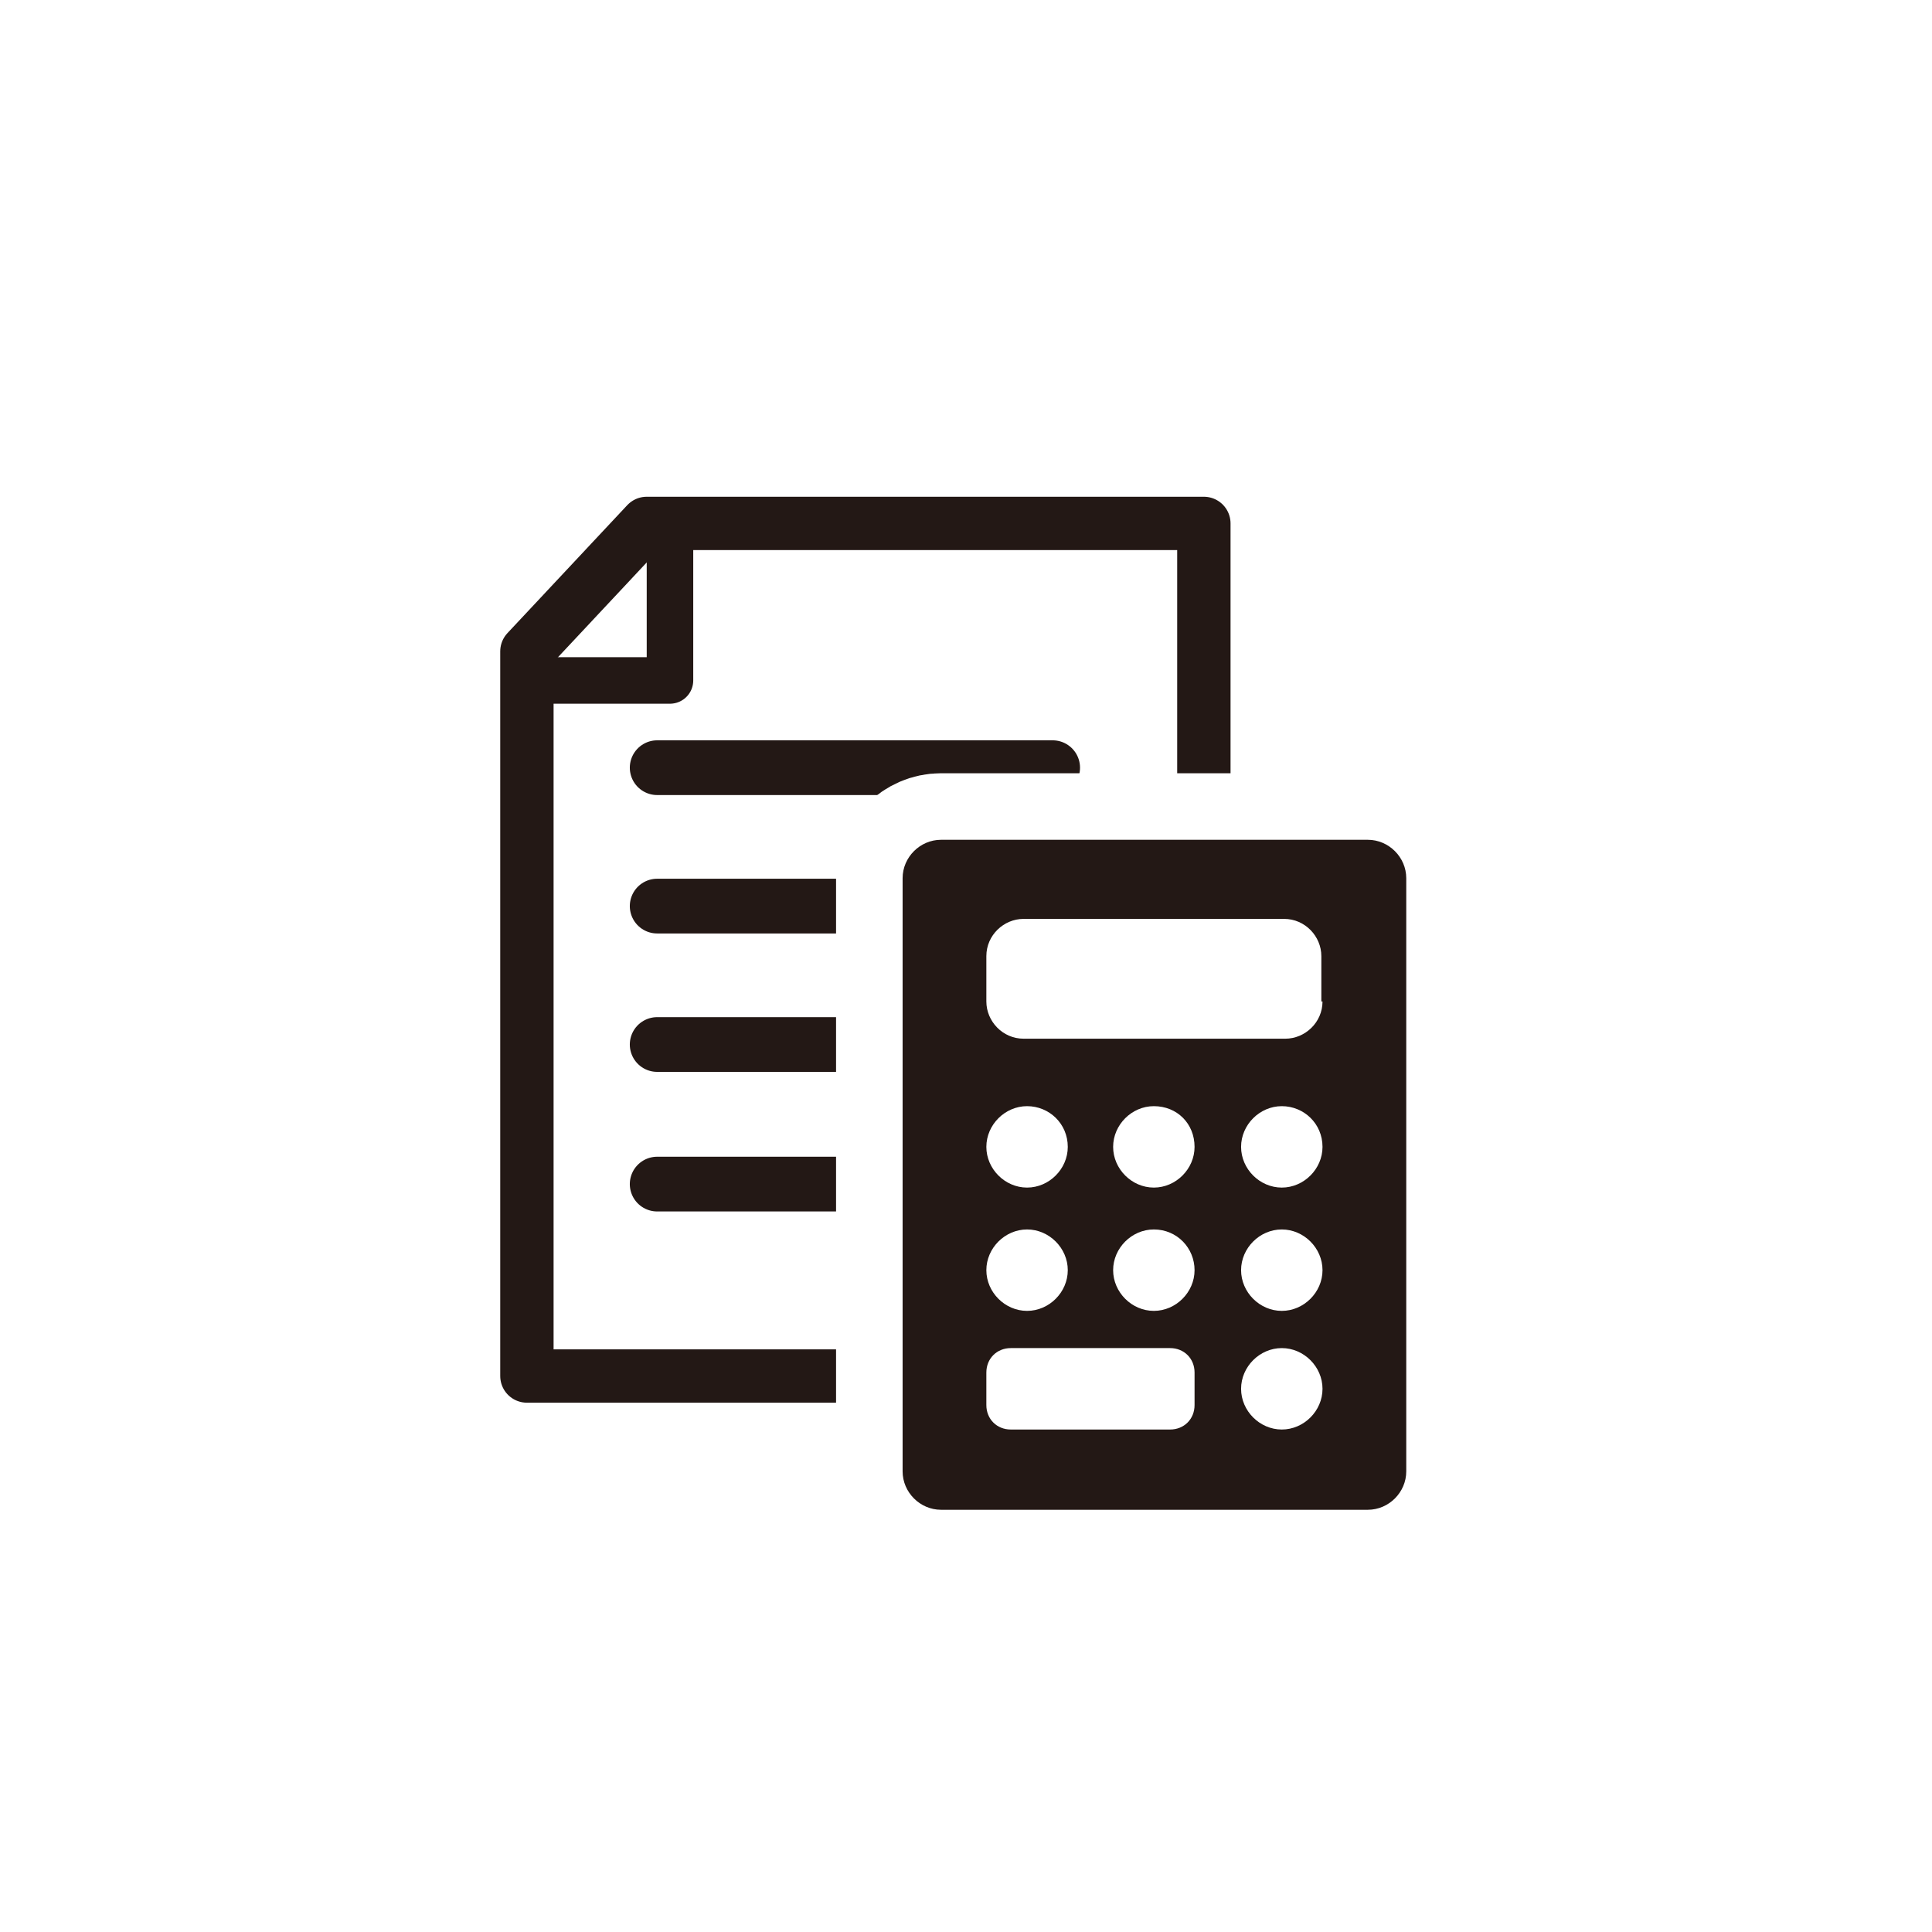
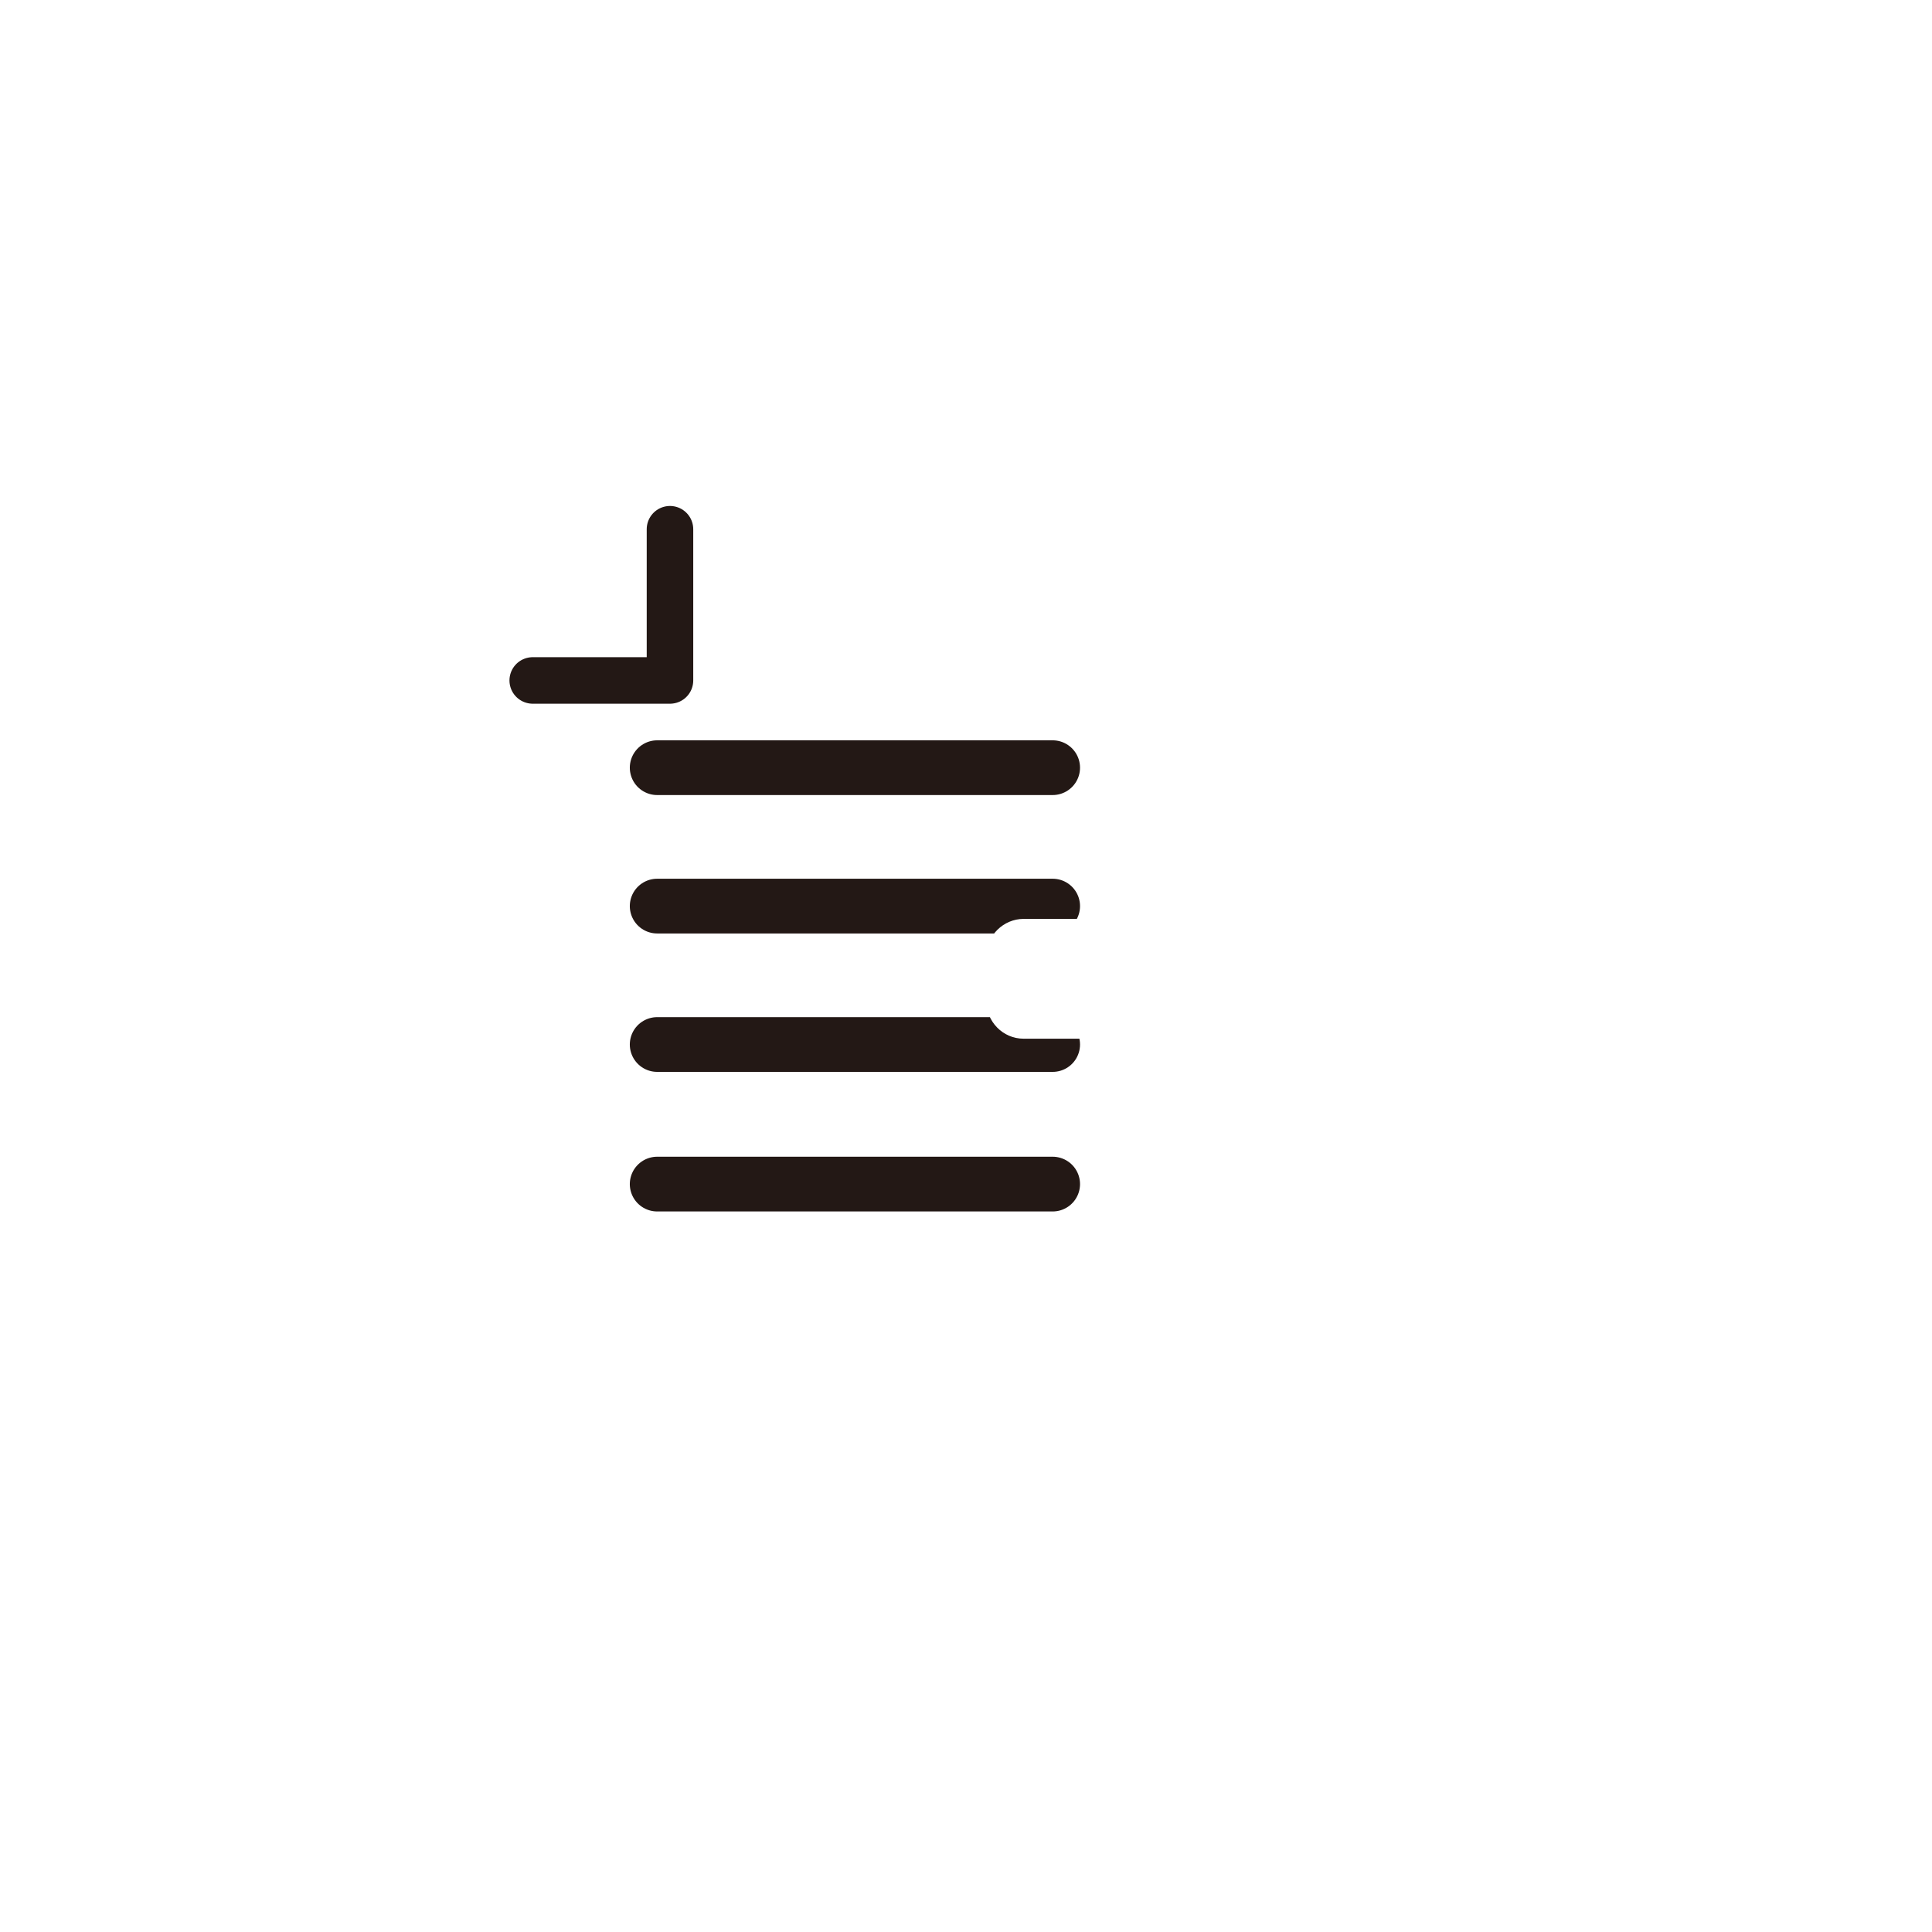
<svg xmlns="http://www.w3.org/2000/svg" version="1.1" id="レイヤー_1" x="0px" y="0px" viewBox="0 0 166.1 166.1" style="enable-background:new 0 0 166.1 166.1;" xml:space="preserve">
  <style type="text/css">
	.st0{fill:#FFFFFF;}
	.st1{fill:none;stroke:#231815;stroke-width:4.587;stroke-linecap:round;stroke-linejoin:round;stroke-miterlimit:10;}
	.st2{fill:none;stroke:#231815;stroke-width:4.706;stroke-linecap:round;stroke-linejoin:round;stroke-miterlimit:10;}
	.st3{fill:none;stroke:#FFFFFF;stroke-width:11.443;stroke-miterlimit:10;}
	.st4{fill:#231815;}
	.st5{fill:none;stroke:#231815;stroke-width:4;stroke-linecap:round;stroke-linejoin:round;stroke-miterlimit:10;}
</style>
  <g>
    <g>
      <rect class="st0" width="166.1" height="166.1" />
    </g>
    <g>
      <g>
-         <polygon class="st1" points="55.6,45 103.5,45 103.5,118.3 45.3,118.3 45.3,56    " />
        <line class="st2" x1="56.5" y1="66" x2="90.5" y2="66" />
        <line class="st2" x1="56.5" y1="77.9" x2="90.5" y2="77.9" />
        <line class="st2" x1="56.5" y1="89.8" x2="90.5" y2="89.8" />
        <line class="st2" x1="56.5" y1="101.8" x2="90.5" y2="101.8" />
      </g>
      <g>
        <g>
-           <path class="st3" d="M120.9,126.5c0,1.8-1.5,3.3-3.3,3.3H80.9c-1.8,0-3.3-1.5-3.3-3.3v-51c0-1.8,1.5-3.3,3.3-3.3h36.7      c1.8,0,3.3,1.5,3.3,3.3V126.5z" />
-           <path class="st4" d="M120.9,126.5c0,1.8-1.5,3.3-3.3,3.3H80.9c-1.8,0-3.3-1.5-3.3-3.3v-51c0-1.8,1.5-3.3,3.3-3.3h36.7      c1.8,0,3.3,1.5,3.3,3.3V126.5z" />
-         </g>
+           </g>
        <g>
          <path class="st0" d="M113.7,86.1c0,1.8-1.5,3.2-3.2,3.2H88c-1.8,0-3.2-1.5-3.2-3.2v-3.9c0-1.8,1.5-3.2,3.2-3.2h22.4      c1.8,0,3.2,1.5,3.2,3.2V86.1z" />
        </g>
        <g>
          <path class="st0" d="M102.7,120.8c0,1.2-0.9,2.1-2.1,2.1H86.9c-1.2,0-2.1-0.9-2.1-2.1V118c0-1.2,0.9-2.1,2.1-2.1h13.7      c1.2,0,2.1,0.9,2.1,2.1V120.8z" />
        </g>
-         <path class="st0" d="M91.8,98.6c0,1.9-1.6,3.5-3.5,3.5c-1.9,0-3.5-1.6-3.5-3.5c0-1.9,1.6-3.5,3.5-3.5     C90.2,95.1,91.8,96.6,91.8,98.6z" />
        <path class="st0" d="M102.7,98.6c0,1.9-1.6,3.5-3.5,3.5c-1.9,0-3.5-1.6-3.5-3.5c0-1.9,1.6-3.5,3.5-3.5     C101.2,95.1,102.7,96.6,102.7,98.6z" />
        <path class="st0" d="M113.7,98.6c0,1.9-1.6,3.5-3.5,3.5c-1.9,0-3.5-1.6-3.5-3.5c0-1.9,1.6-3.5,3.5-3.5     C112.1,95.1,113.7,96.6,113.7,98.6z" />
        <path class="st0" d="M91.8,109.2c0,1.9-1.6,3.5-3.5,3.5c-1.9,0-3.5-1.6-3.5-3.5c0-1.9,1.6-3.5,3.5-3.5     C90.2,105.7,91.8,107.3,91.8,109.2z" />
        <path class="st0" d="M102.7,109.2c0,1.9-1.6,3.5-3.5,3.5c-1.9,0-3.5-1.6-3.5-3.5c0-1.9,1.6-3.5,3.5-3.5     C101.2,105.7,102.7,107.3,102.7,109.2z" />
        <path class="st0" d="M113.7,109.2c0,1.9-1.6,3.5-3.5,3.5c-1.9,0-3.5-1.6-3.5-3.5c0-1.9,1.6-3.5,3.5-3.5     C112.1,105.7,113.7,107.3,113.7,109.2z" />
        <path class="st0" d="M113.7,119.4c0,1.9-1.6,3.5-3.5,3.5c-1.9,0-3.5-1.6-3.5-3.5c0-1.9,1.6-3.5,3.5-3.5     C112.1,115.9,113.7,117.5,113.7,119.4z" />
      </g>
      <polyline class="st5" points="45.8,58.5 57.6,58.5 57.6,45.5   " />
    </g>
  </g>
</svg>